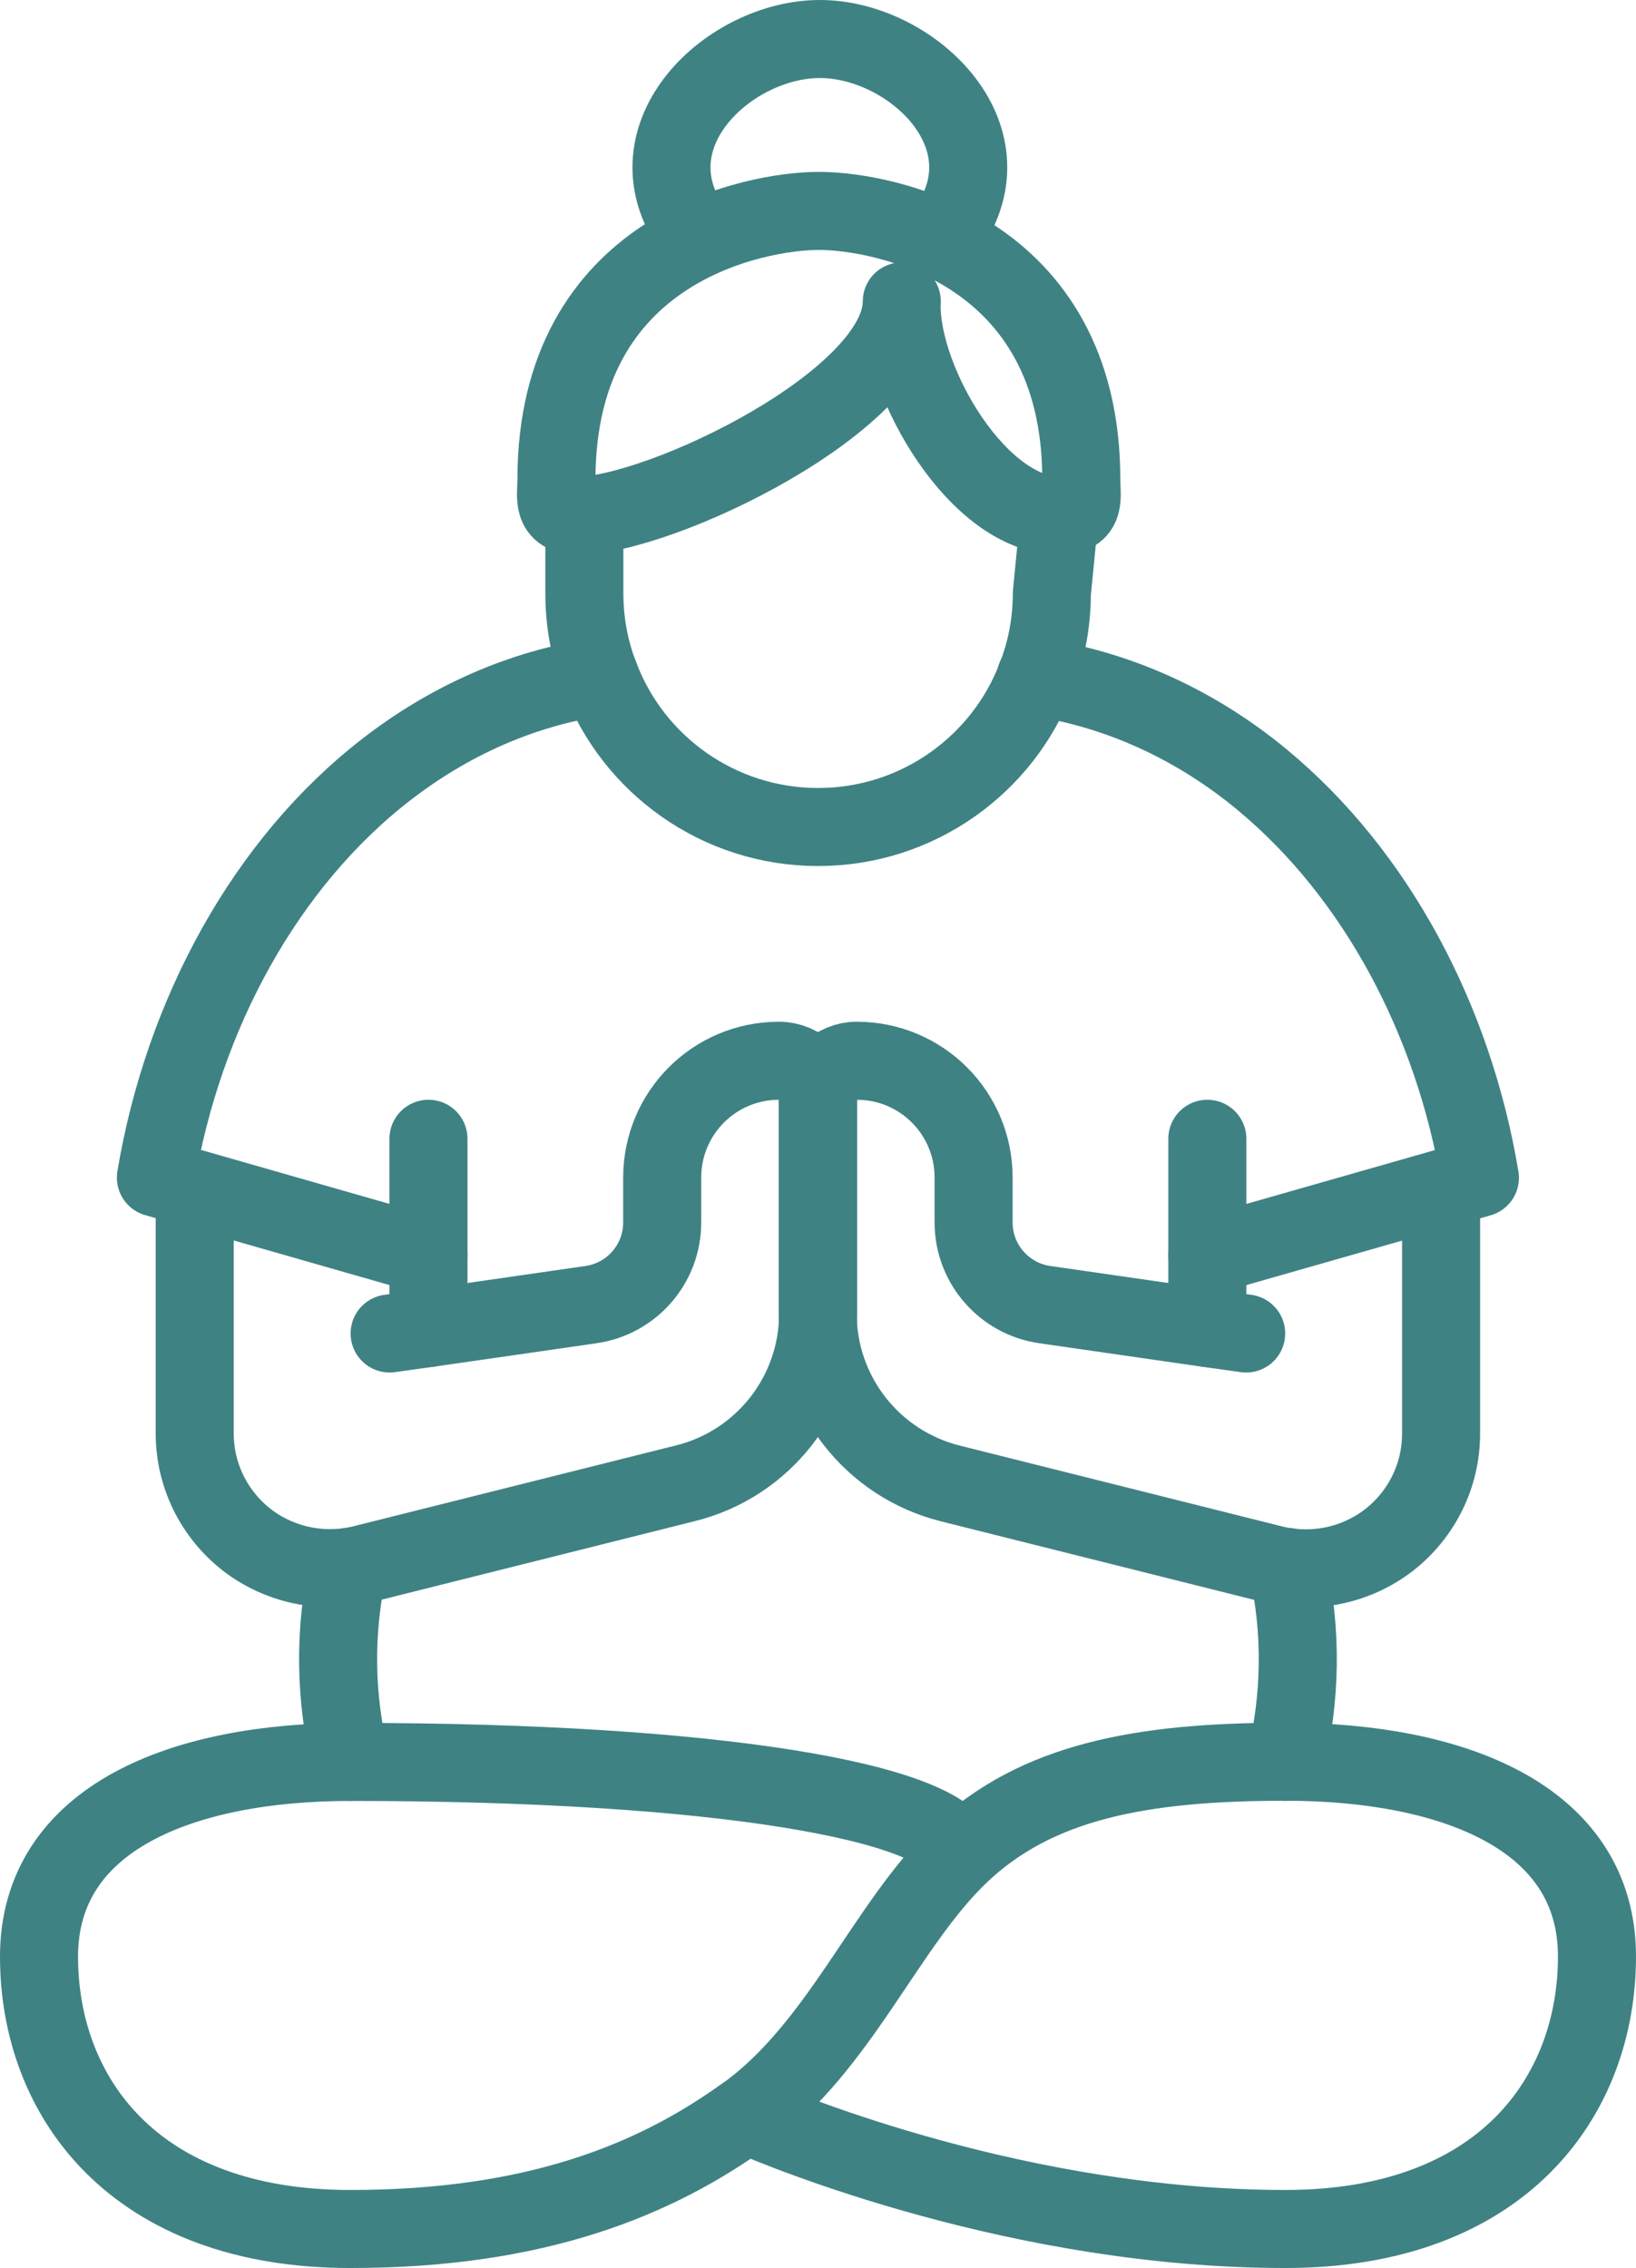
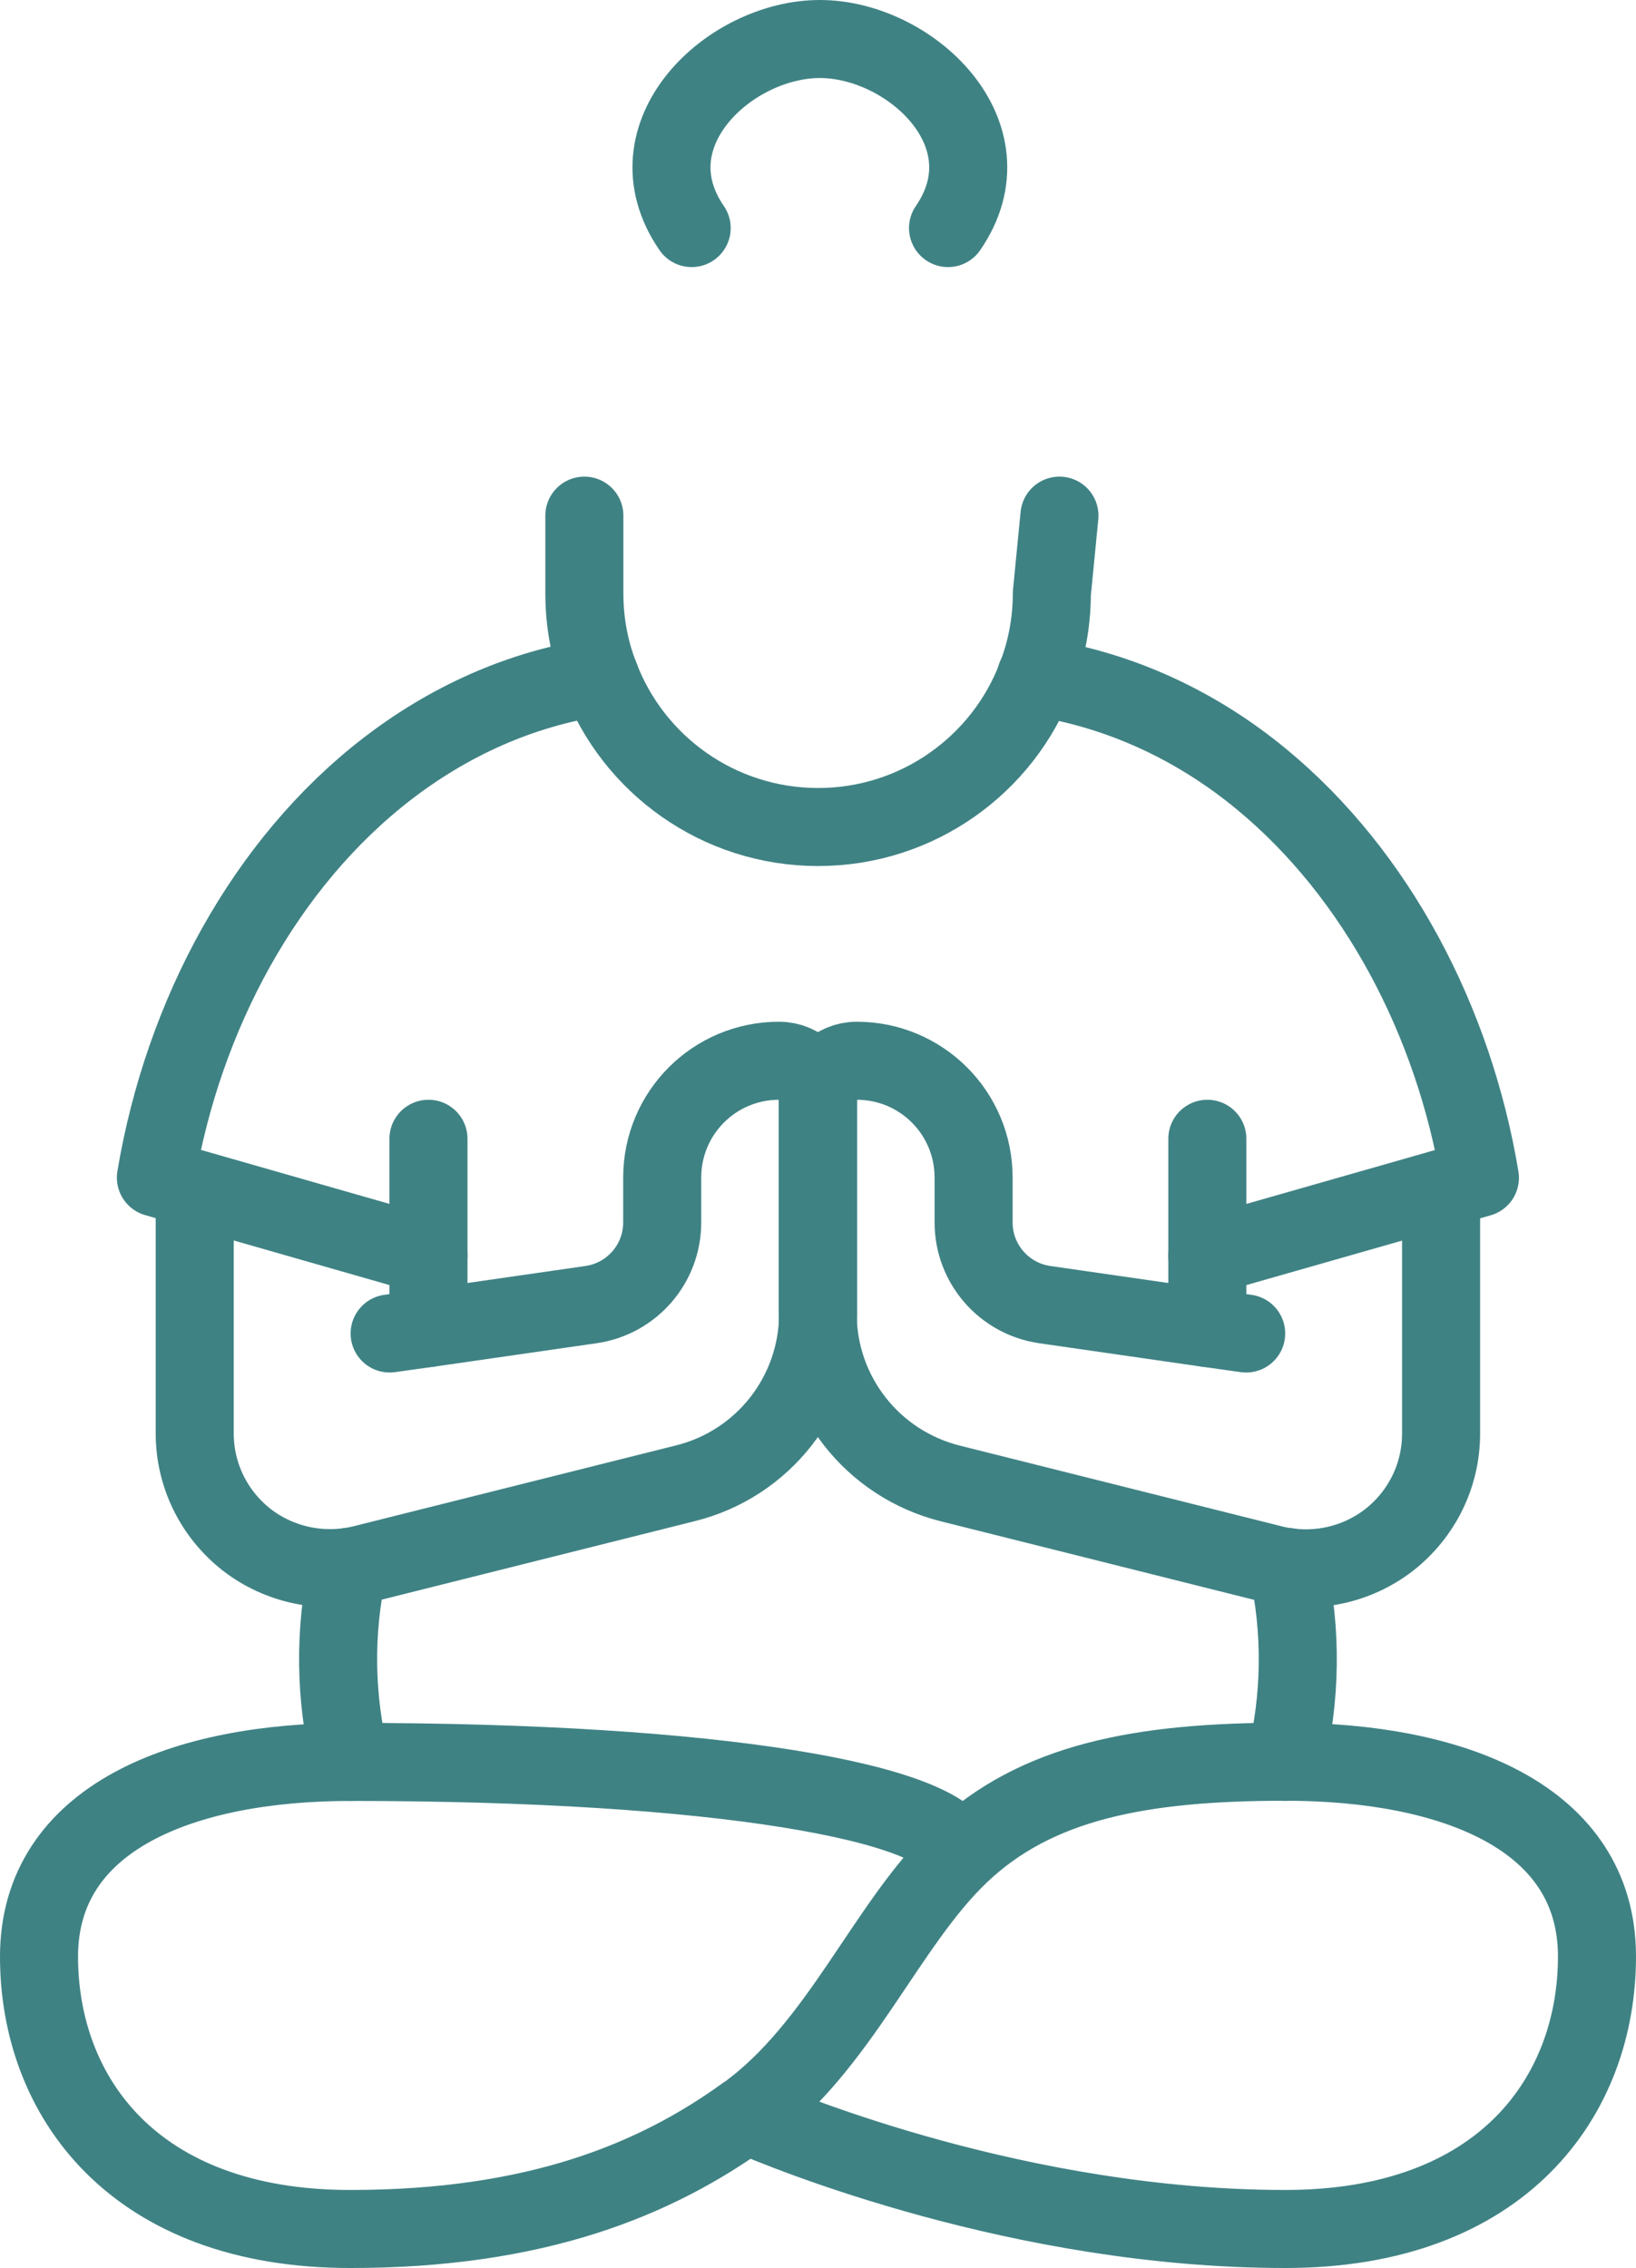
<svg xmlns="http://www.w3.org/2000/svg" version="1.1" x="0px" y="0px" viewBox="0 0 83.85 116.26" style="enable-background:new 0 0 83.85 116.26;" xml:space="preserve">
  <style type="text/css">
	.st0{fill:none;stroke:#62CBC9;stroke-width:4;stroke-linecap:round;stroke-linejoin:round;stroke-miterlimit:10;}
	.st1{fill:none;stroke:#58595B;stroke-width:4;stroke-linecap:round;stroke-linejoin:round;stroke-miterlimit:10;}
	.st2{fill:none;stroke:#3F8284;stroke-width:4;stroke-linecap:round;stroke-linejoin:round;stroke-miterlimit:10;}
	.st3{fill:none;stroke:#7574B6;stroke-width:4;stroke-linecap:round;stroke-linejoin:round;stroke-miterlimit:10;}
	.st4{fill:#58595B;stroke:#58595B;stroke-width:1.5;stroke-miterlimit:10;}
	.st5{fill:#62CBC9;stroke:#62CBC9;stroke-width:1.5;stroke-miterlimit:10;}
	.st6{fill:#7574B6;stroke:#7574B6;stroke-width:1.5;stroke-miterlimit:10;}
	.st7{fill:#3F8284;stroke:#3F8284;stroke-width:1.5;stroke-miterlimit:10;}
</style>
  <g id="Layer_1">
    <g>
      <g>
        <path class="st2" d="M29.95,26.43v3.99c0,1.5,0.28,2.96,0.8,4.27c1.7,4.49,6.07,7.7,11.18,7.7c5.11,0,9.48-3.21,11.18-7.7     c0.52-1.32,0.8-2.78,0.8-4.27l0.39-3.99" />
        <path class="st2" d="M73.86,60.95v12.53c0,2.14-0.98,4.13-2.66,5.45c-1.68,1.3-3.85,1.76-5.93,1.26l-16.55-4.15     c-4.01-1-6.81-4.59-6.81-8.7V56.37c0-1.1,0.9-2,2-2c3.31,0,5.99,2.67,5.99,5.99v2.3c0,2.12,1.56,3.91,3.65,4.21l8.32,1.2l2,0.28" />
        <path class="st2" d="M61.88,58.37v5.99l13.97-3.99c-1.34-8.06-5.31-15.57-11.18-20.42c-3.29-2.72-7.21-4.59-11.58-5.25" />
        <line class="st2" x1="61.88" y1="68.07" x2="61.88" y2="64.36" />
        <path class="st2" d="M19.97,68.35l2-0.28l8.32-1.2c2.09-0.3,3.65-2.09,3.65-4.21v-2.3c0-3.31,2.67-5.99,5.99-5.99     c1.1,0,2,0.9,2,2v10.96c0,4.11-2.8,7.71-6.81,8.7l-16.55,4.15c-2.07,0.5-4.25,0.04-5.93-1.26c-1.68-1.32-2.66-3.31-2.66-5.45     V60.95" />
        <path class="st2" d="M21.96,58.37v5.99L7.99,60.36c1.4-8.36,5.61-16.13,11.84-20.94c3.15-2.43,6.83-4.13,10.92-4.73" />
        <line class="st2" x1="21.96" y1="68.07" x2="21.96" y2="64.36" />
        <path class="st2" d="M49.19,95.05c3.91-3.73,9.28-4.75,16.69-4.75c8.56,0,15.97,2.83,15.97,9.98s-4.83,13.97-15.97,13.97     c-13.49,0-25.61-4.97-27.65-5.87c-4.65,3.37-10.78,5.87-20.26,5.87C6.83,114.26,2,107.43,2,100.29s7.4-9.98,15.97-9.98     C36.93,90.31,48.36,92.39,49.19,95.05c-3.79,3.61-6.15,9.87-10.96,13.34" />
        <path class="st2" d="M66,80.32c0.73,3.3,0.68,6.71-0.12,9.99" />
        <path class="st2" d="M17.84,80.32c-0.72,3.3-0.68,6.71,0.13,9.99" />
      </g>
-       <path class="st2" d="M46.22,15.45c0,5.09-12.43,10.98-16.58,10.98c-1.4,0-1.12-0.98-1.12-1.85c0-11.89,10.23-13.77,13.45-13.77    c3.22,0,13.45,1.88,13.45,13.77c0,0.87,0.28,1.85-1.12,1.85c-4.15,0-8.09-6.78-8.09-10.75L46.22,15.45z" />
      <path class="st2" d="M35.45,11.69C32.15,6.89,37.4,2,42.02,2c4.62,0,9.87,4.89,6.57,9.69" />
    </g>
  </g>
  <g id="Layer_2">
</g>
</svg>